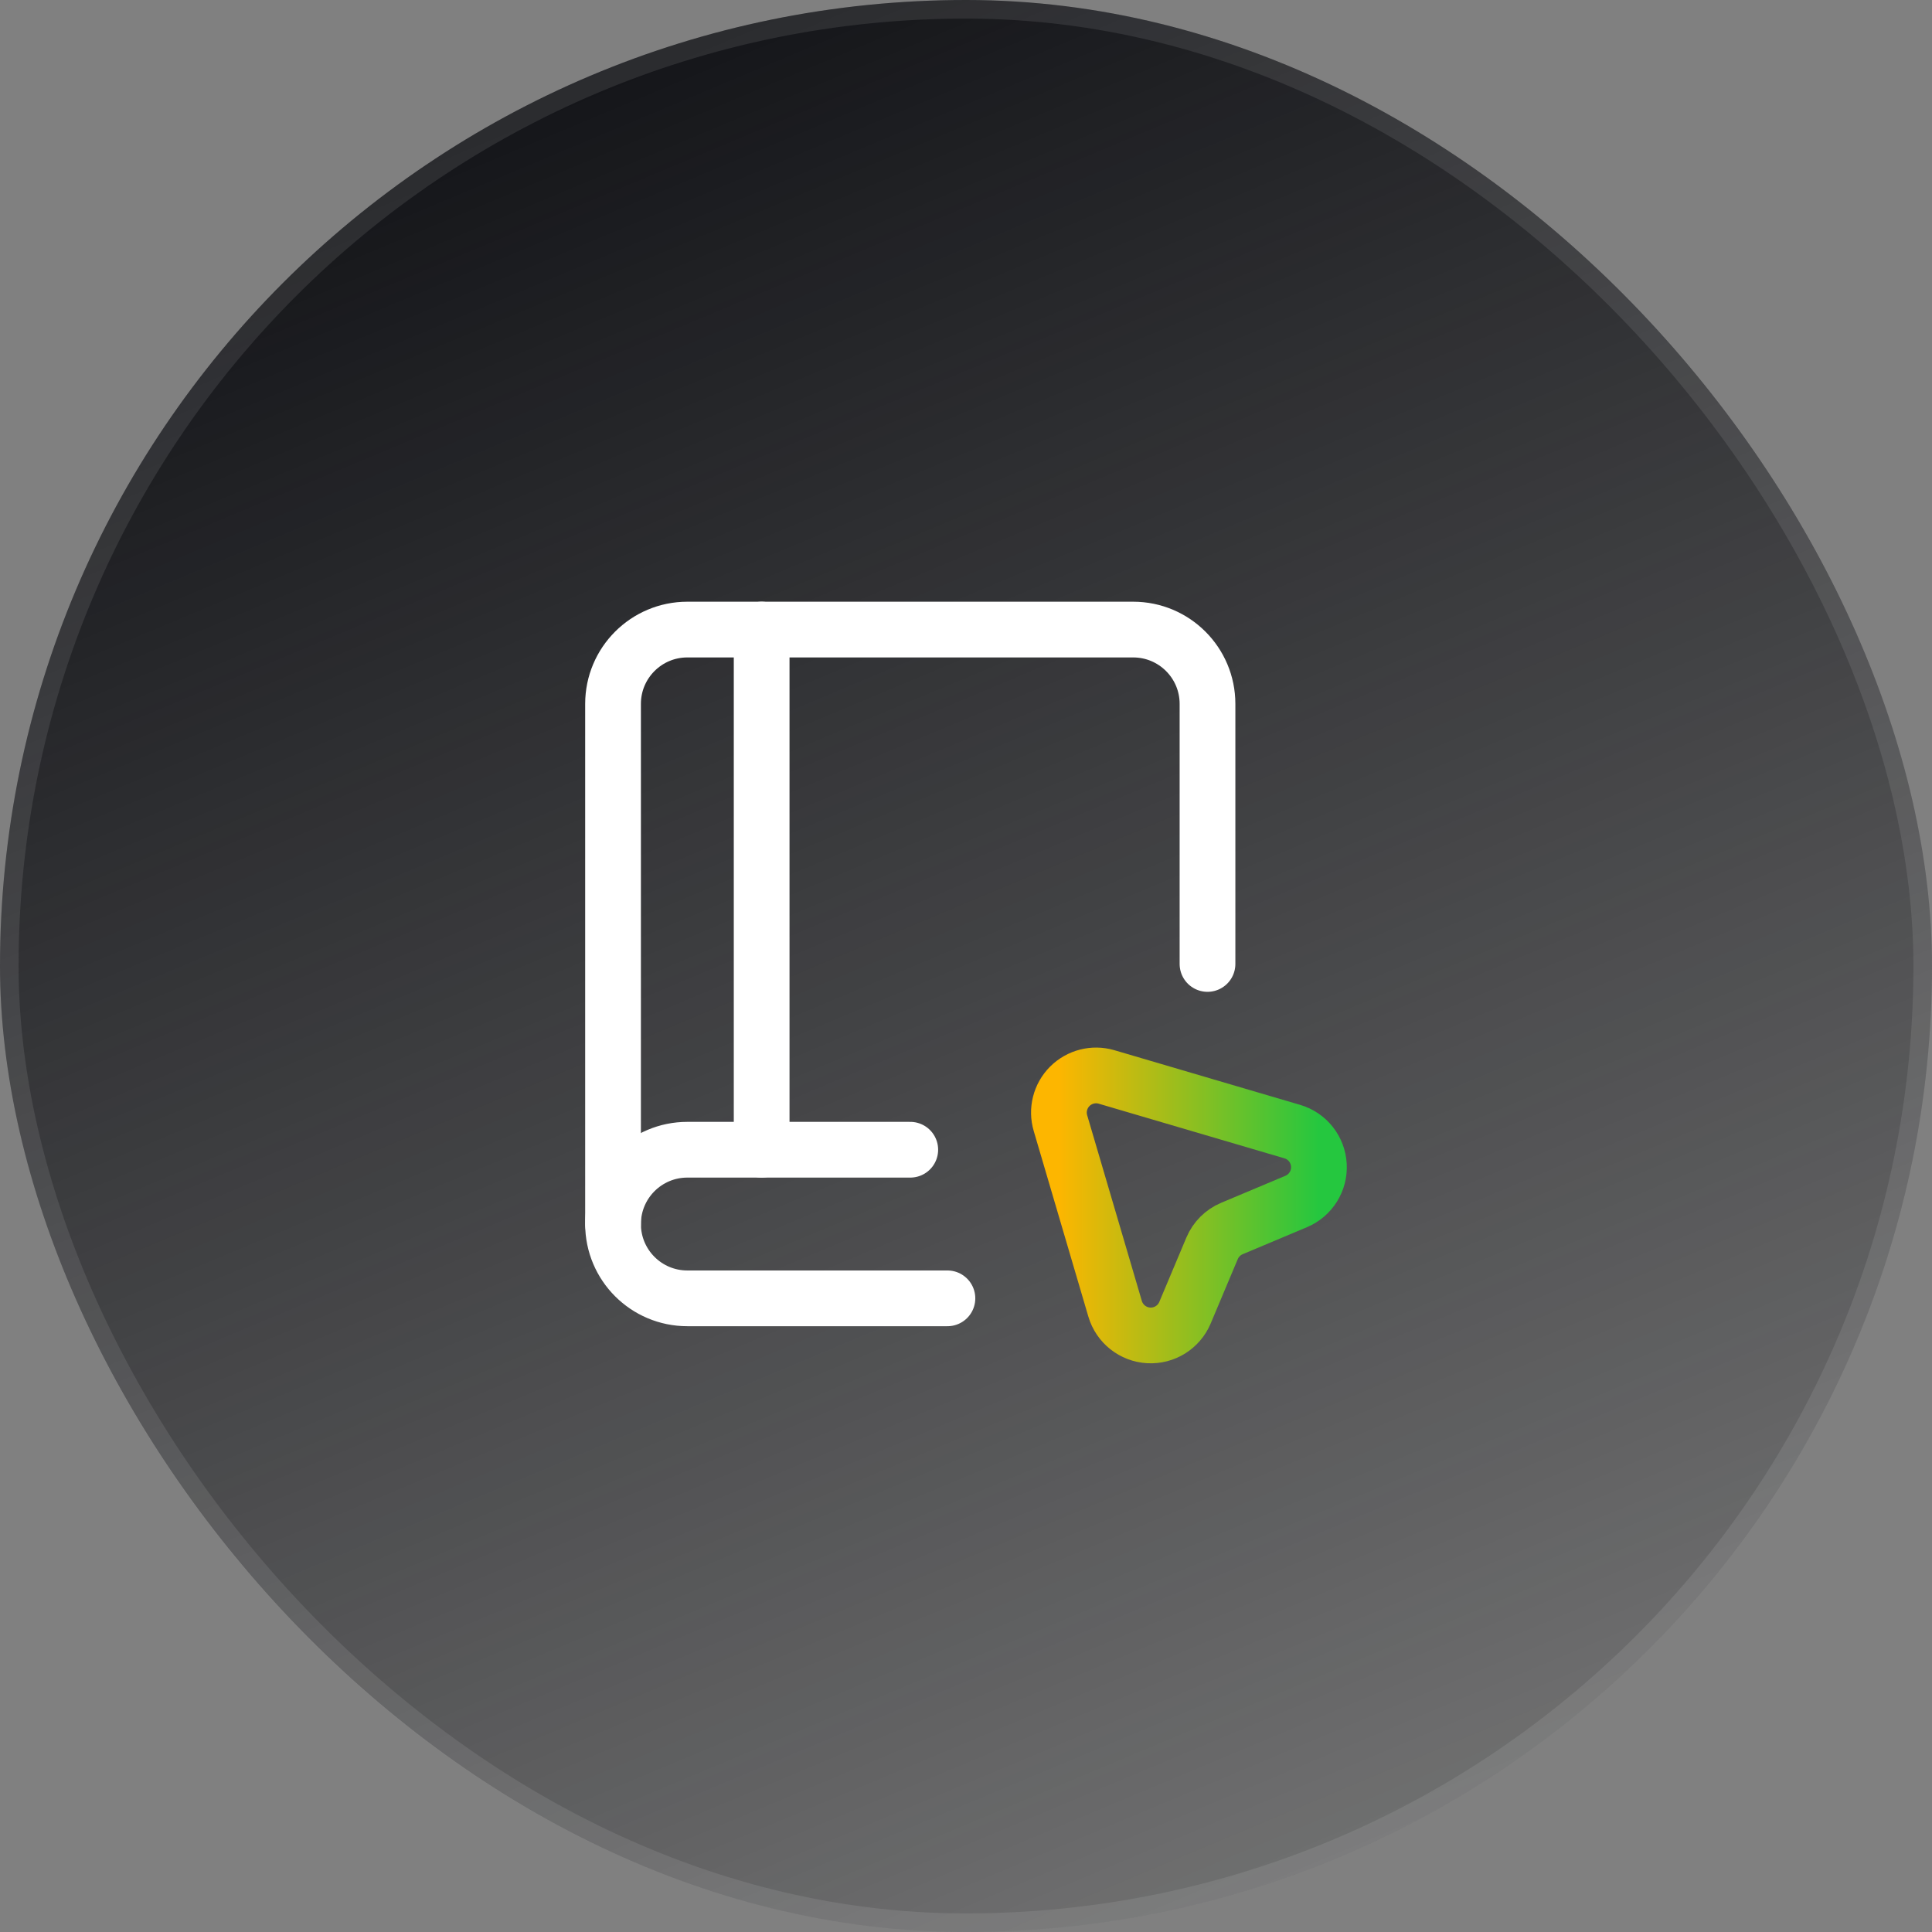
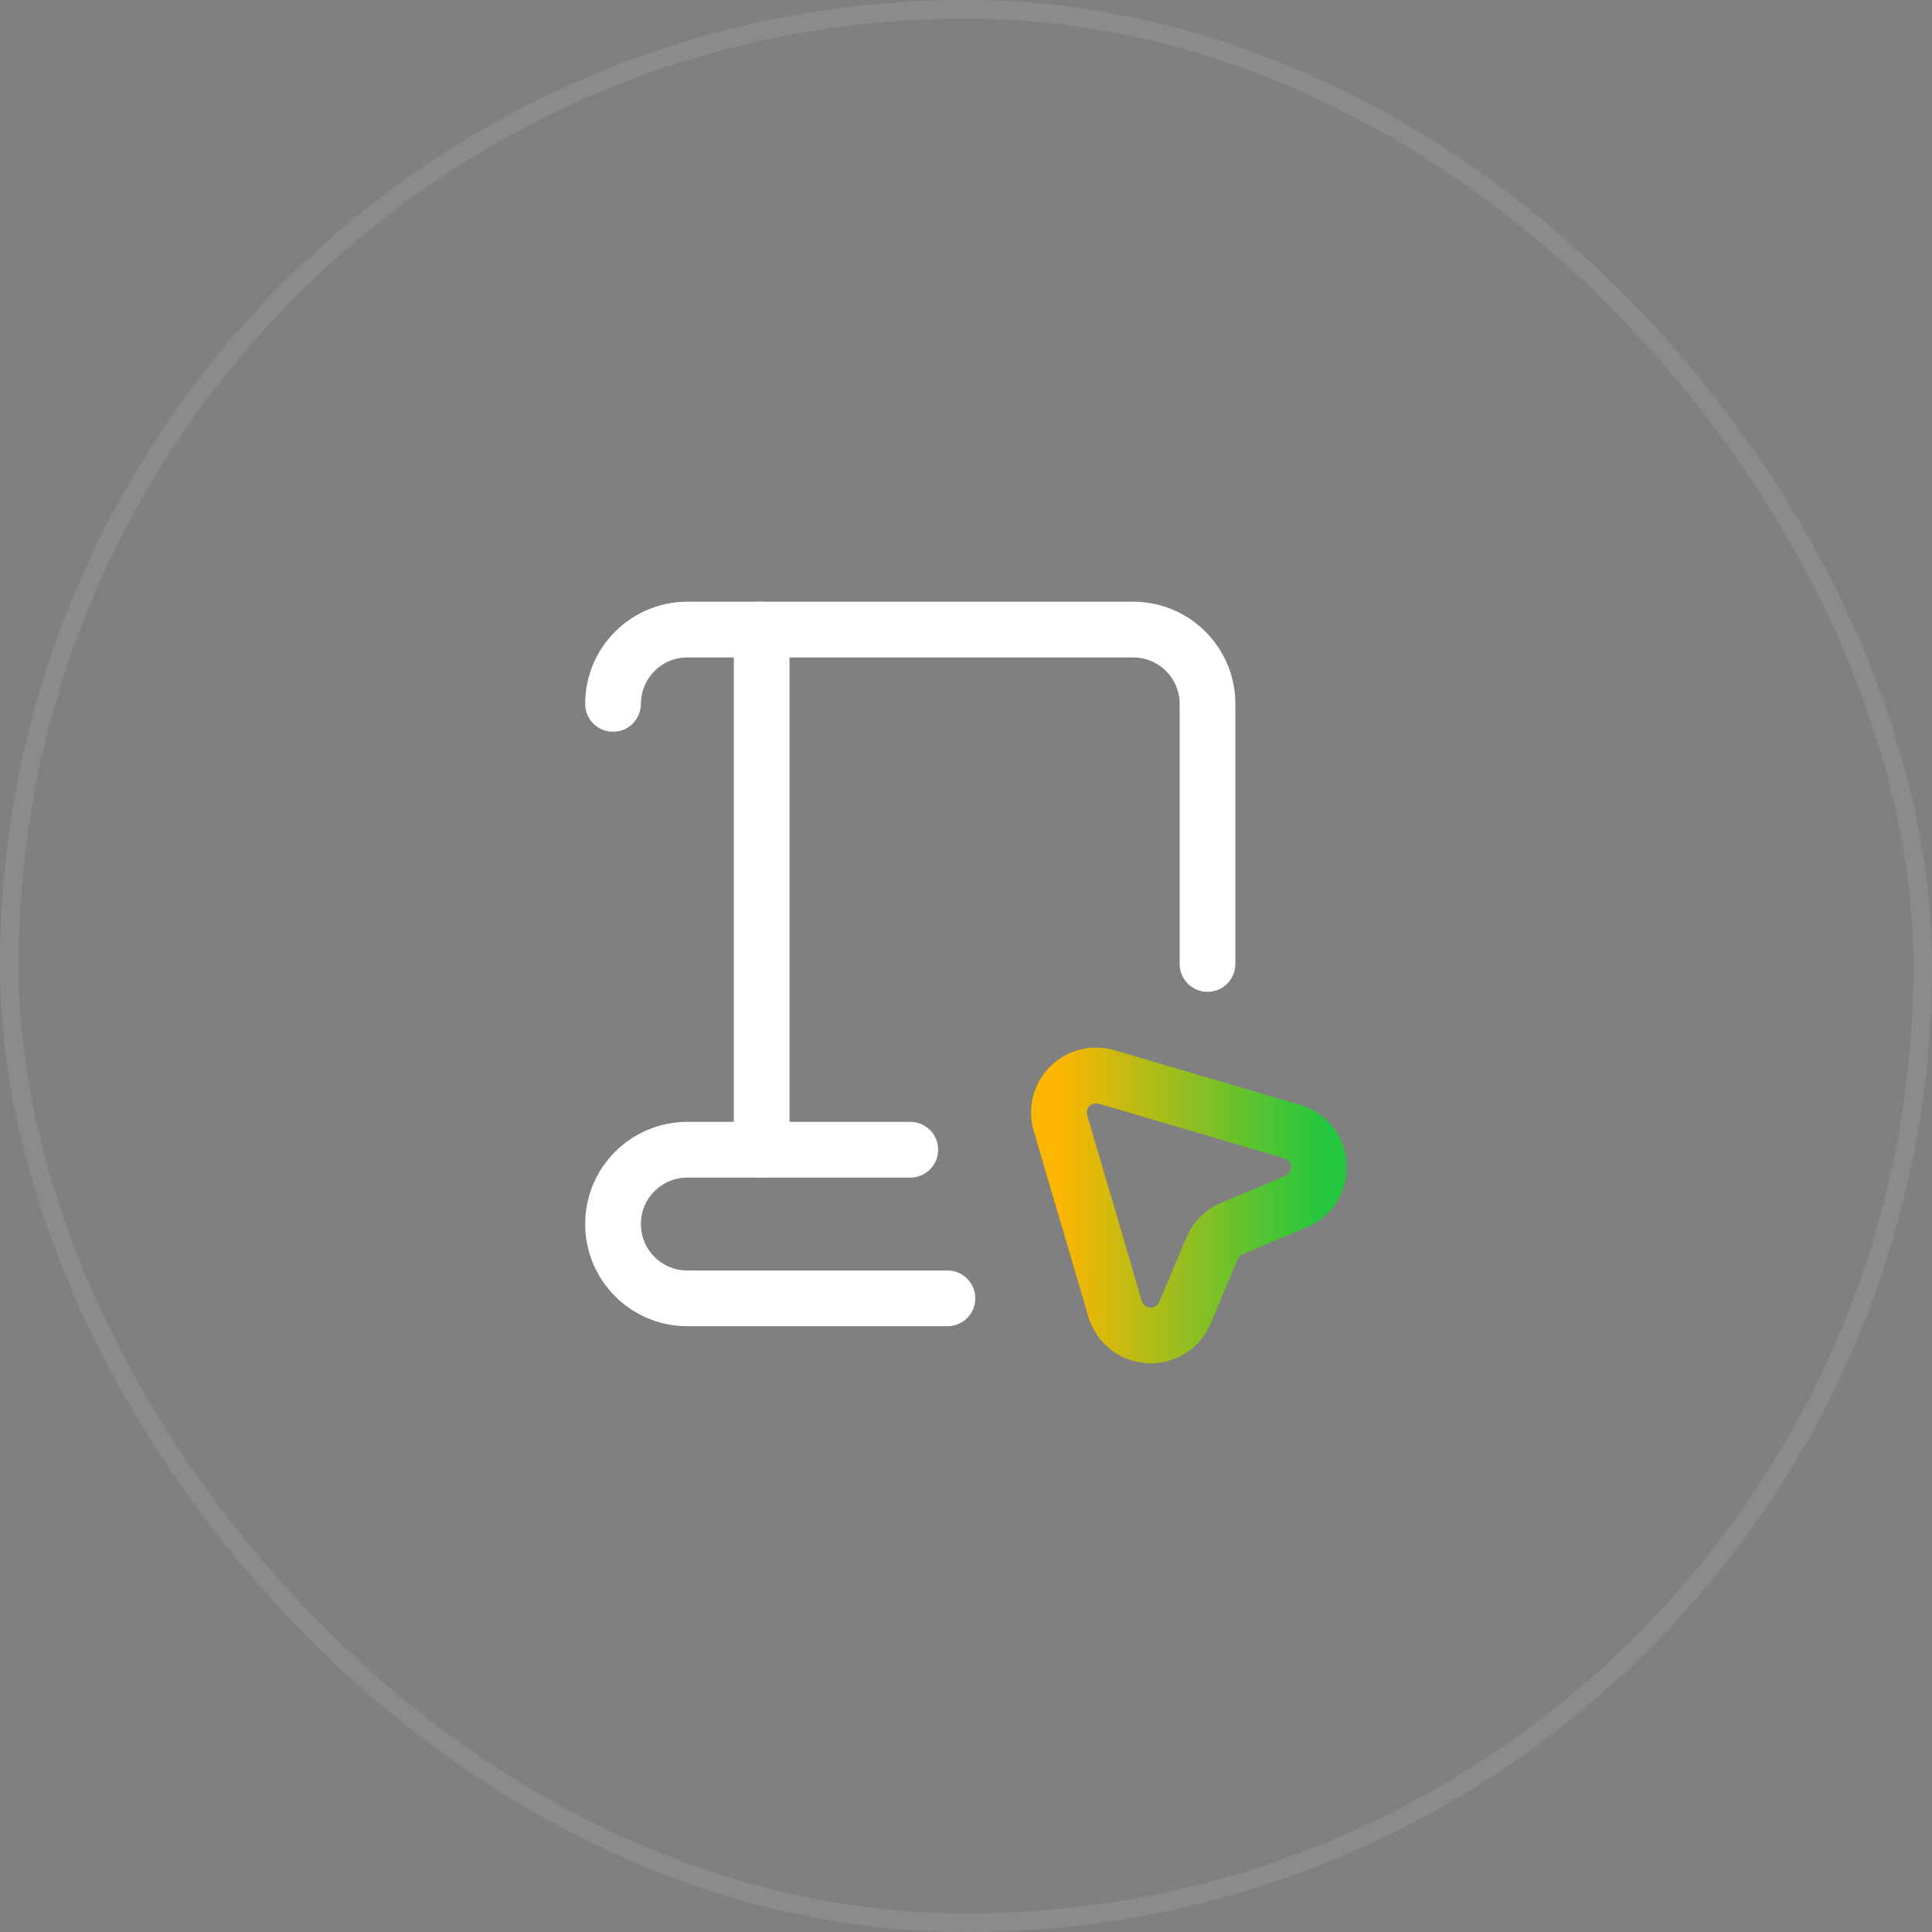
<svg xmlns="http://www.w3.org/2000/svg" width="52" height="52" viewBox="0 0 52 52" fill="none">
  <rect x="0" y="0" width="52" height="52" fill="#808080" stroke="none" />
-   <rect width="52" height="52" rx="26" fill="url(#paint0_linear_12277_1288)" />
-   <path d="M32.5 25.945V18.945C32.5 17.841 31.605 16.945 30.5 16.945H18.5C17.395 16.945 16.5 17.841 16.5 18.945V32.945" stroke="white" stroke-width="1.5" stroke-linecap="round" stroke-linejoin="round" />
+   <path d="M32.5 25.945V18.945C32.5 17.841 31.605 16.945 30.5 16.945H18.5C17.395 16.945 16.5 17.841 16.5 18.945" stroke="white" stroke-width="1.5" stroke-linecap="round" stroke-linejoin="round" />
  <path d="M20.5 16.945V30.945" stroke="white" stroke-width="1.5" stroke-linecap="round" stroke-linejoin="round" />
  <path d="M25.5 34.945H18.5C17.395 34.945 16.5 34.05 16.5 32.945V32.945C16.5 31.841 17.395 30.945 18.5 30.945H24.5" stroke="white" stroke-width="1.5" stroke-linecap="round" stroke-linejoin="round" />
  <path fill-rule="evenodd" clip-rule="evenodd" d="M34.887 32.338L33.158 33.065C32.917 33.166 32.725 33.358 32.623 33.599L31.894 35.332C31.73 35.721 31.339 35.966 30.917 35.942C30.495 35.919 30.133 35.632 30.013 35.226L28.542 30.228C28.438 29.877 28.535 29.497 28.794 29.238C29.053 28.98 29.432 28.883 29.783 28.986L34.782 30.457C35.188 30.576 35.474 30.938 35.498 31.36C35.522 31.782 35.277 32.174 34.887 32.338Z" stroke="url(#paint1_linear_12277_1288)" stroke-width="1.5" stroke-linecap="round" stroke-linejoin="round" />
  <rect x="0.25" y="0.25" width="51.5" height="51.5" rx="25.75" stroke="#F5F5F5" stroke-opacity="0.1" stroke-width="0.5" />
  <defs>
    <linearGradient id="paint0_linear_12277_1288" x1="12.691" y1="6.36273e-07" x2="37.762" y2="59.738" gradientUnits="userSpaceOnUse">
      <stop stop-color="#0F1014" />
      <stop offset="1" stop-color="#0F1014" stop-opacity="0" />
    </linearGradient>
    <linearGradient id="paint1_linear_12277_1288" x1="35.5" y1="28.945" x2="28.501" y2="28.945" gradientUnits="userSpaceOnUse">
      <stop stop-color="#25C73F" />
      <stop offset="1" stop-color="#FDB600" />
    </linearGradient>
  </defs>
</svg>